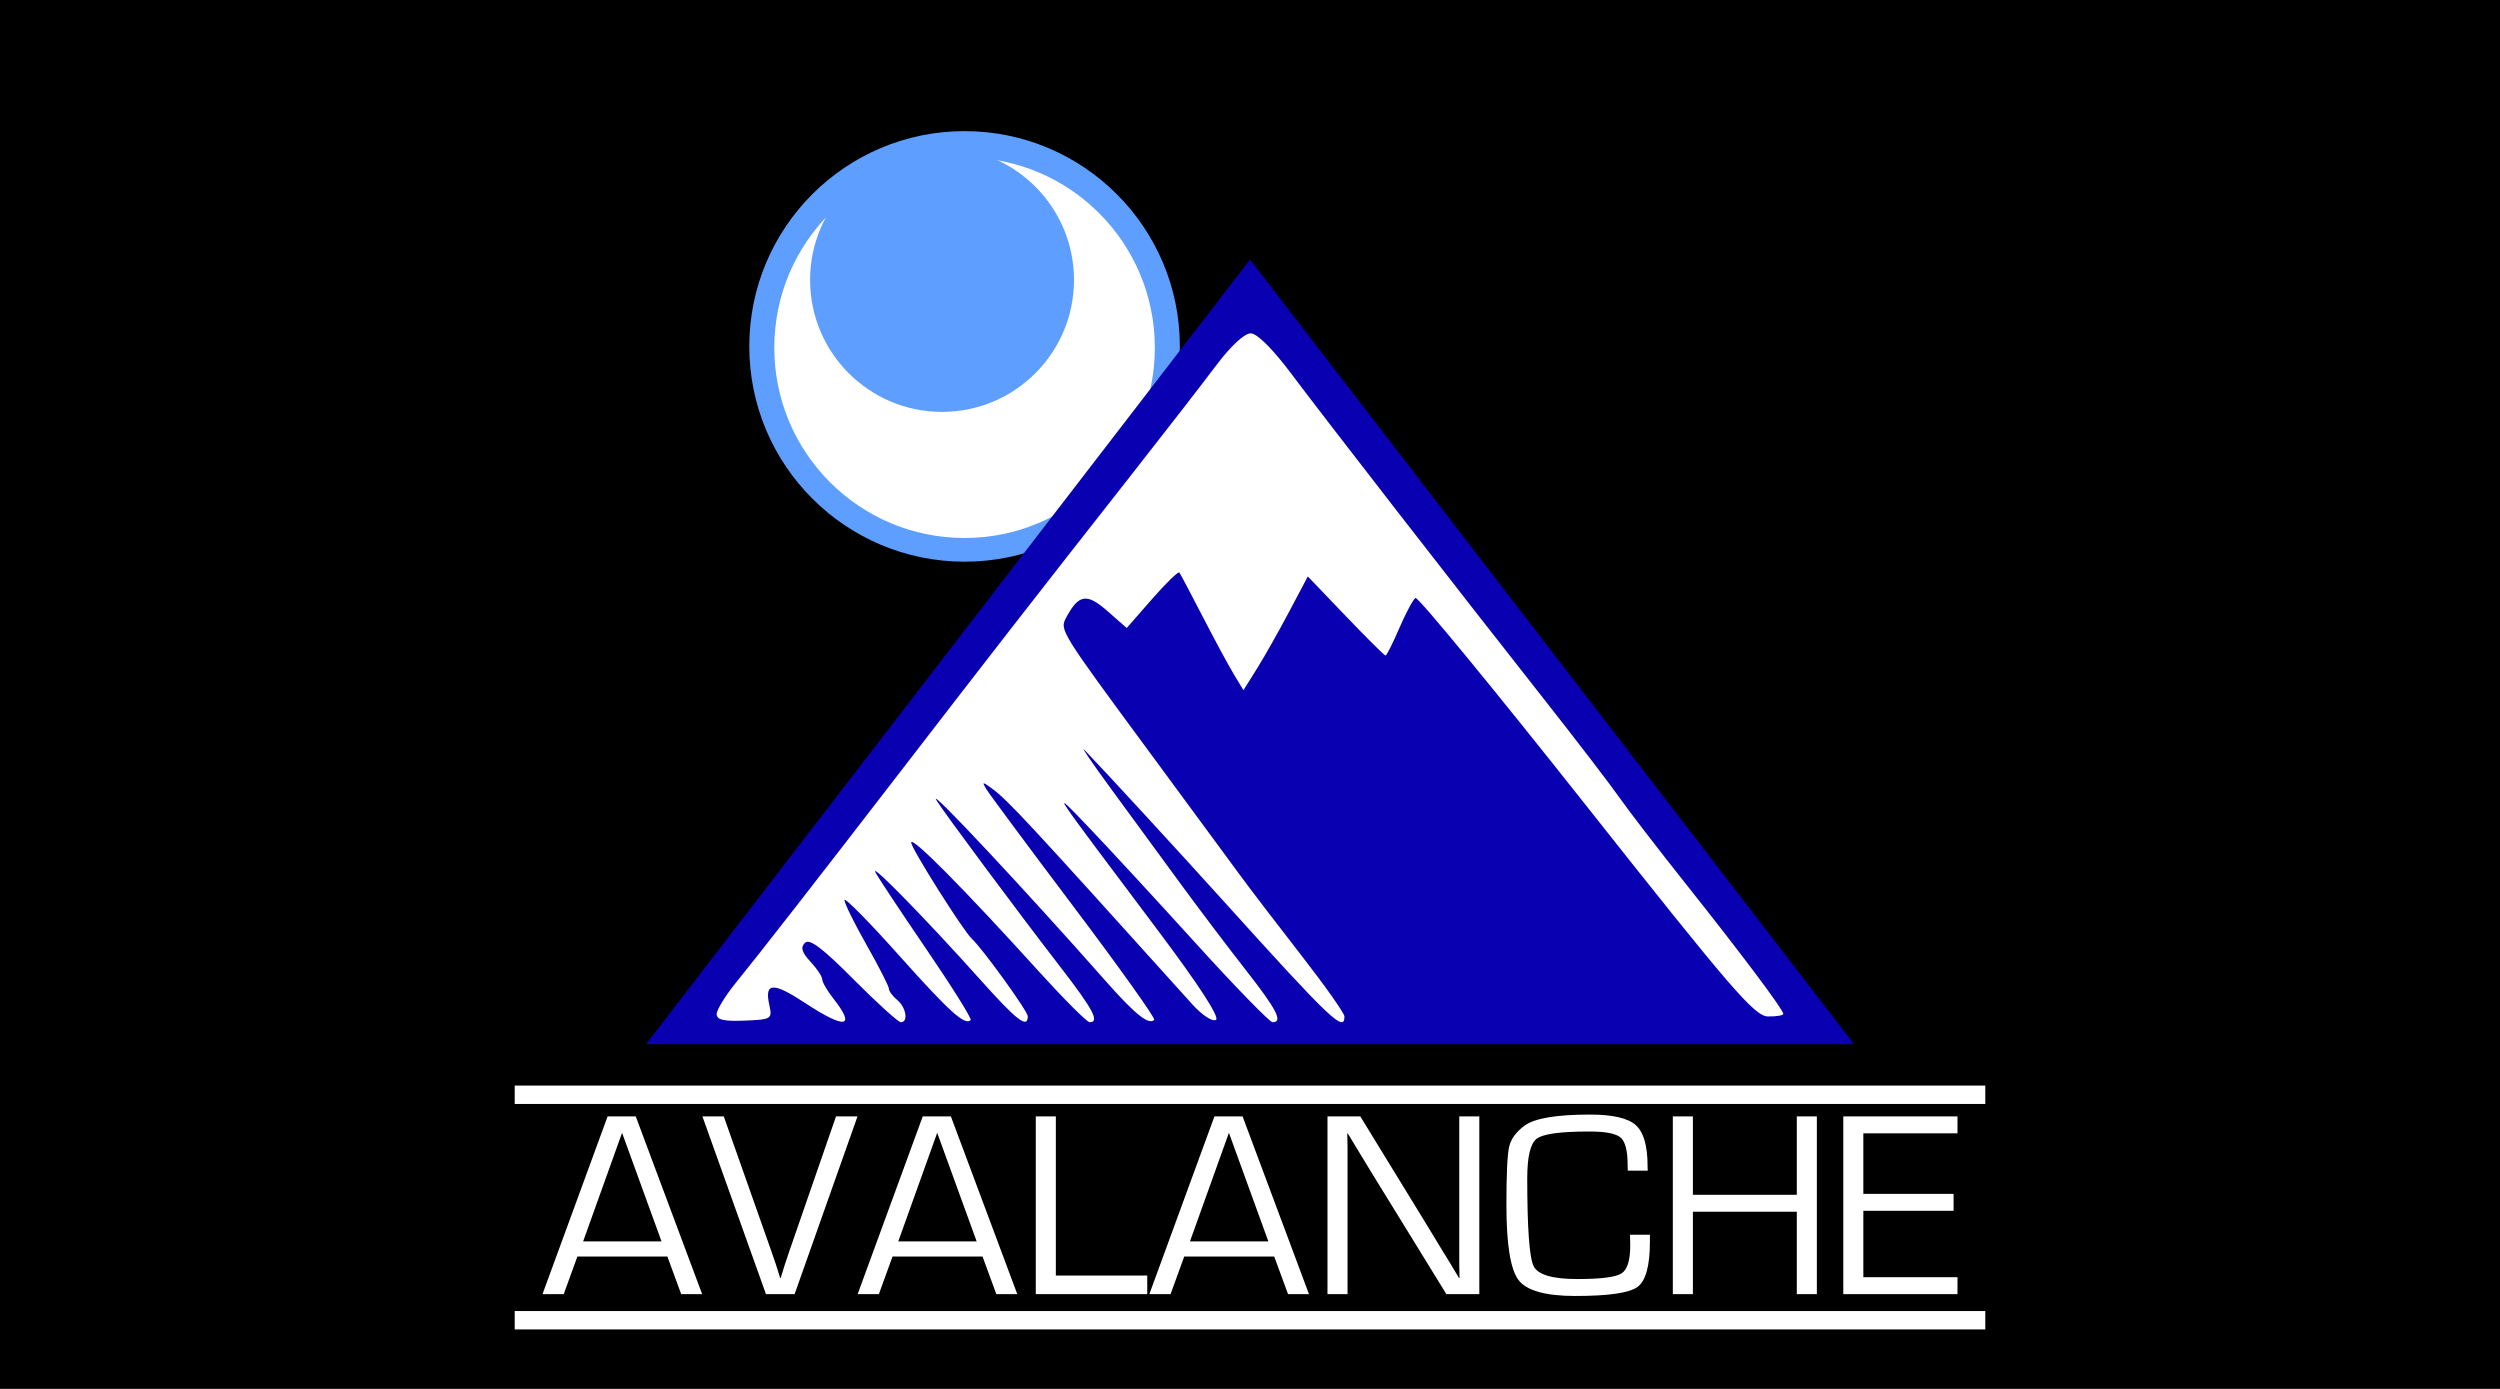
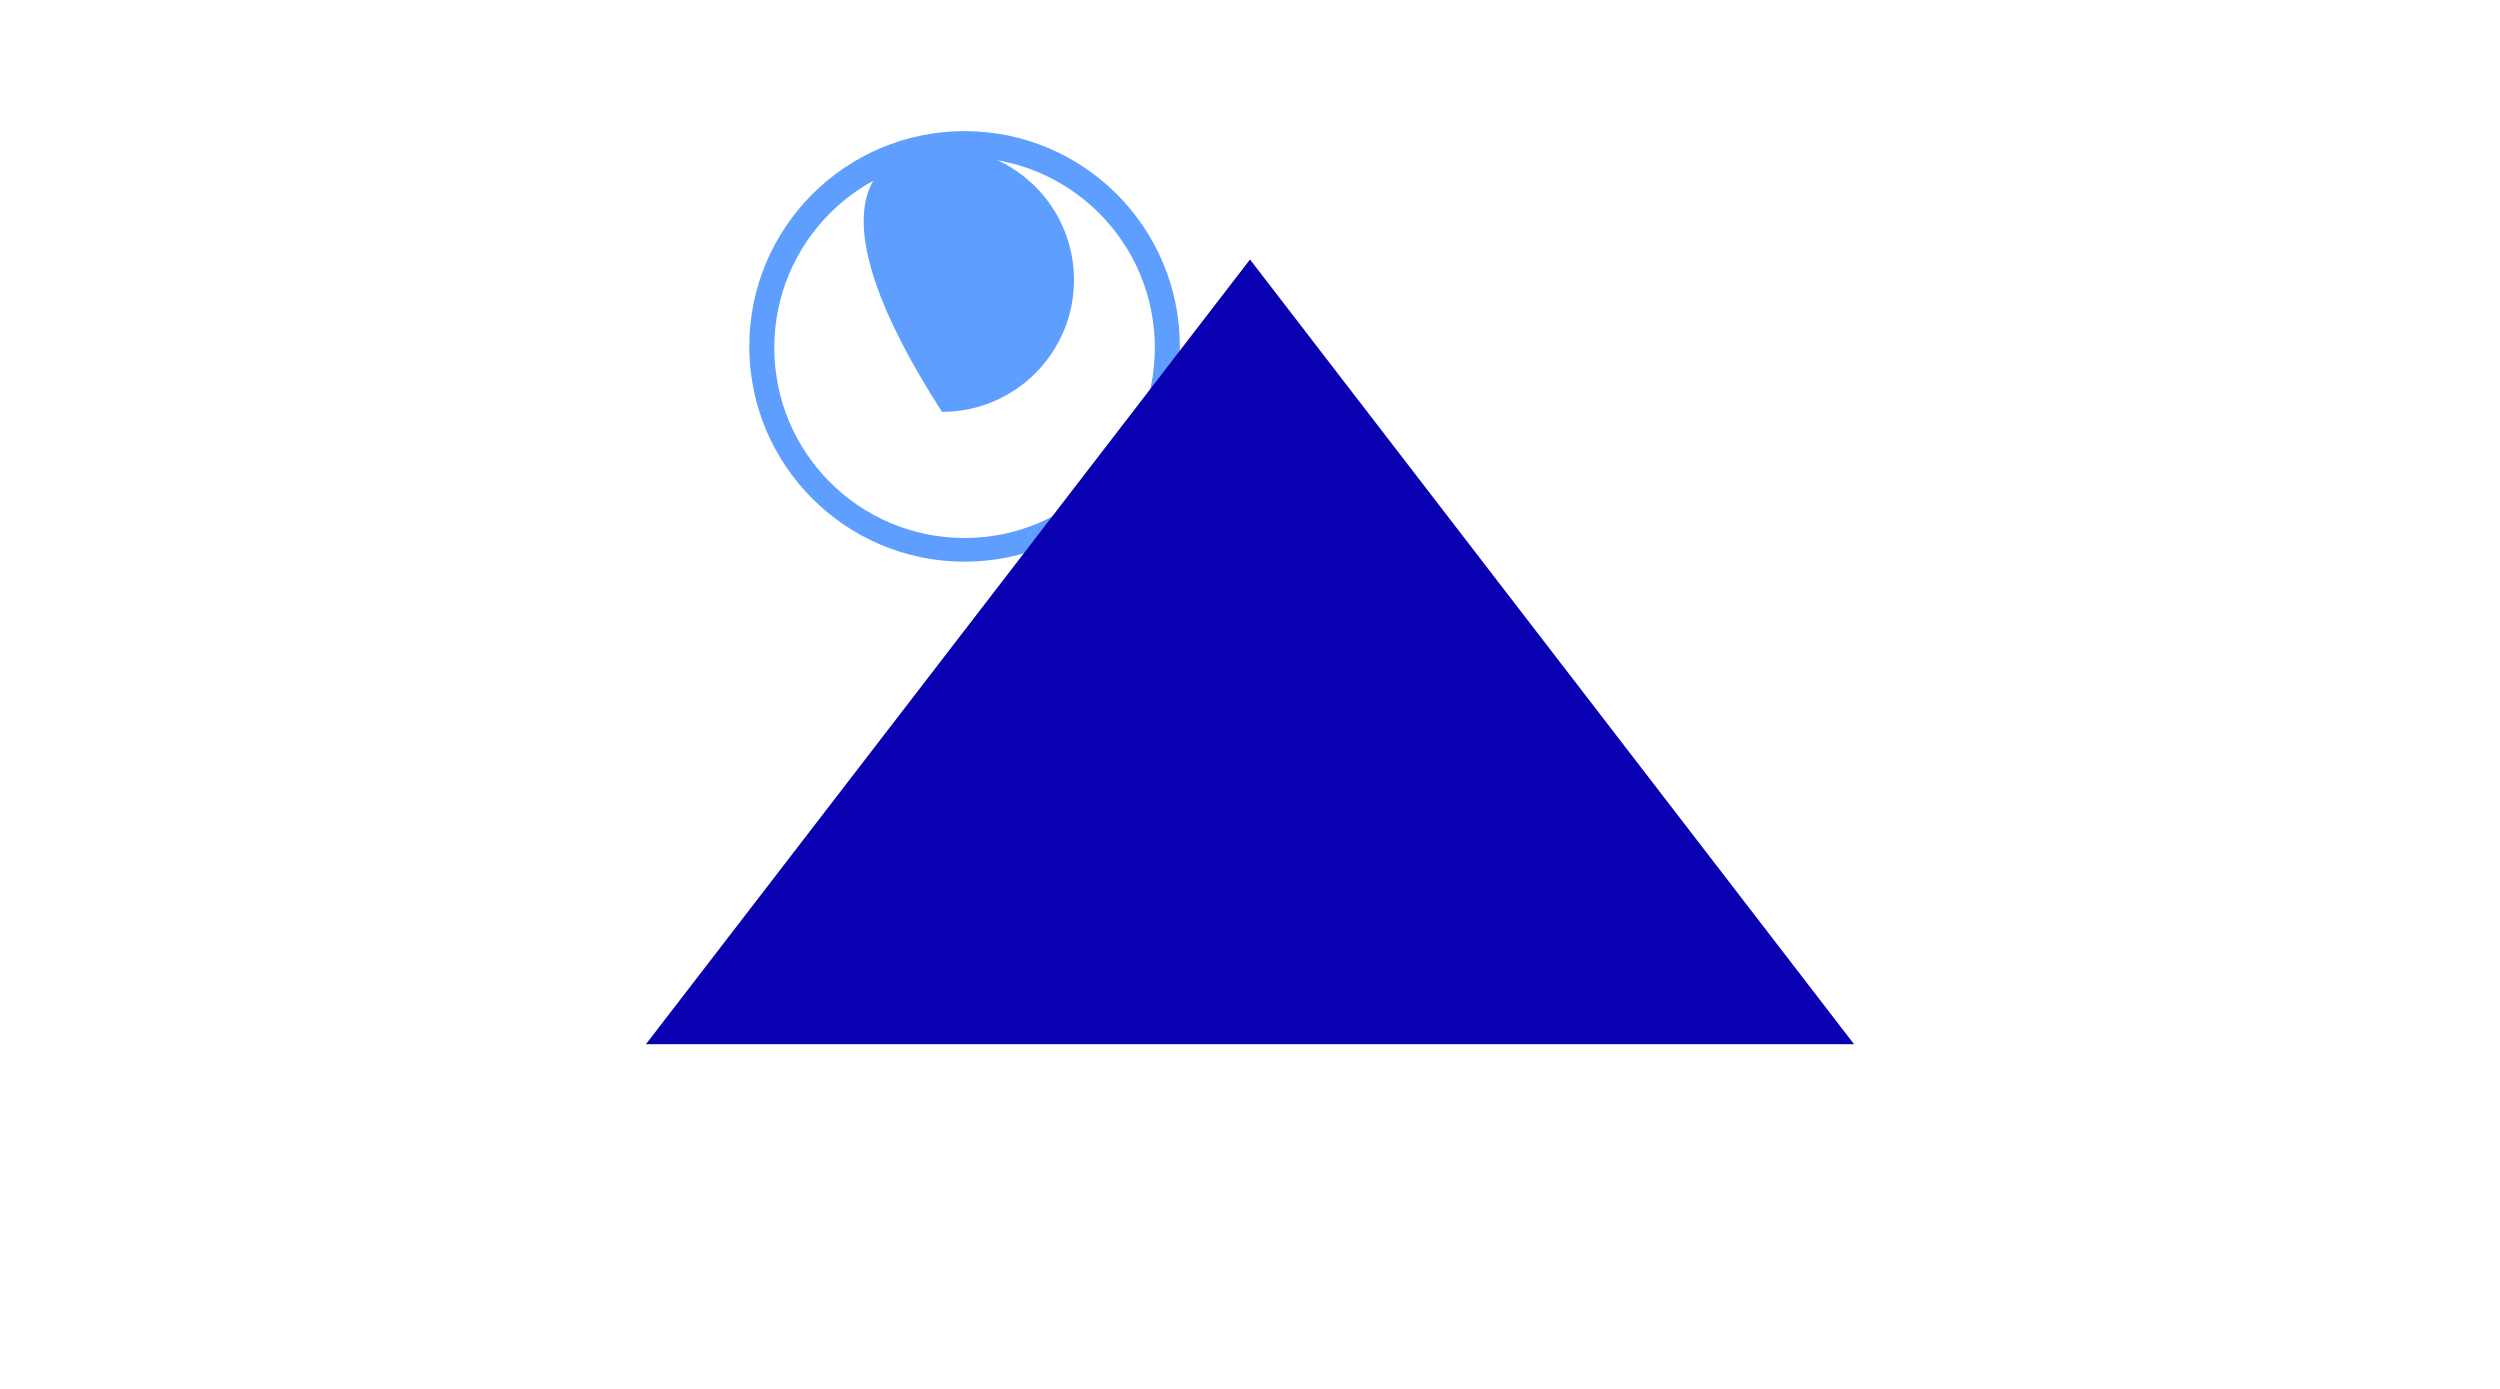
<svg xmlns="http://www.w3.org/2000/svg" xmlns:ns1="http://sodipodi.sourceforge.net/DTD/sodipodi-0.dtd" xmlns:ns2="http://www.inkscape.org/namespaces/inkscape" version="1.0" width="450" height="250" id="svg2" ns1:version="0.32" ns2:version="0.46" ns1:docname="avflag.svg" ns2:output_extension="org.inkscape.output.svg.inkscape">
  <ns1:namedview ns2:window-height="750" ns2:window-width="1280" ns2:pageshadow="2" ns2:pageopacity="0.0" guidetolerance="10.0" gridtolerance="10.0" objecttolerance="10.0" borderopacity="1.0" bordercolor="#666666" pagecolor="#ffffff" id="base" showgrid="false" ns2:zoom="1" ns2:cx="225" ns2:cy="125" ns2:window-x="-8" ns2:window-y="-8" ns2:current-layer="svg2" />
  <defs id="defs5">
    <ns2:perspective ns1:type="inkscape:persp3d" ns2:vp_x="0 : 125 : 1" ns2:vp_y="0 : 1000 : 0" ns2:vp_z="450 : 125 : 1" ns2:persp3d-origin="225 : 83.333333 : 1" id="perspective15" />
  </defs>
-   <rect style="opacity:1;fill:#000000;fill-opacity:1;fill-rule:nonzero;stroke:none;stroke-width:5;stroke-linecap:round;stroke-linejoin:miter;stroke-miterlimit:4;stroke-dasharray:none;stroke-dashoffset:0;stroke-opacity:1" id="rect2393" width="450" height="250" x="0" y="2.8610229e-06" />
  <path d="M 212.371,62.353 C 212.371,83.754 195.022,101.103 173.621,101.103 C 152.22,101.103 134.871,83.754 134.871,62.353 C 134.871,40.952 152.22,23.603 173.621,23.603 C 195.022,23.603 212.371,40.952 212.371,62.353 L 212.371,62.353 z" id="path2397" style="opacity:1;fill:#5e9eff;fill-opacity:1;fill-rule:nonzero;stroke:none;stroke-width:5;stroke-linecap:round;stroke-linejoin:miter;stroke-miterlimit:4;stroke-dasharray:none;stroke-dashoffset:0;stroke-opacity:1" />
  <path d="M 207.871,62.588 C 207.871,81.504 192.537,96.838 173.621,96.838 C 154.705,96.838 139.371,81.504 139.371,62.588 C 139.371,43.672 154.705,28.338 173.621,28.338 C 192.537,28.338 207.871,43.672 207.871,62.588 L 207.871,62.588 z" id="path2399" style="opacity:1;fill:#ffffff;fill-opacity:1;fill-rule:nonzero;stroke:none;stroke-width:5;stroke-linecap:round;stroke-linejoin:miter;stroke-miterlimit:4;stroke-dasharray:none;stroke-dashoffset:0;stroke-opacity:1" />
  <path d="M 333.731,187.96 L 116.269,187.96 L 225,46.71 L 333.731,187.96 z" id="path2390" style="fill:#0800b1;fill-opacity:1;fill-rule:nonzero;stroke:none;stroke-width:5;stroke-linecap:round;stroke-linejoin:miter;stroke-miterlimit:4;stroke-dashoffset:0;stroke-opacity:1" />
-   <path d="M 129,182.529 C 129,181.763 130.583,179.193 132.517,176.818 C 136.552,171.863 147.016,158.436 161.99,139 C 178.284,117.849 186.628,107.126 203.619,85.5 C 209.669,77.8 216.558,68.912 218.929,65.75 C 221.492,62.332 224,60 225.113,60 C 226.271,60 229.058,62.765 232.419,67.25 C 238.643,75.555 262.539,106.331 278,125.954 C 283.775,133.284 289.85,141.209 291.5,143.565 C 293.15,145.922 298.55,152.942 303.5,159.167 C 313.491,171.731 321,181.743 321,182.503 C 321,182.776 319.762,182.983 318.25,182.963 C 315.84,182.931 311.799,178.247 285.534,145.038 C 269.052,124.199 255.216,107.367 254.787,107.632 C 254.358,107.897 253.05,110.338 251.88,113.057 C 250.711,115.776 249.593,118 249.396,118 C 249.2,118 245.972,114.796 242.223,110.88 L 235.406,103.76 L 232.034,110.13 C 230.179,113.634 227.573,118.241 226.242,120.37 L 223.824,124.239 L 222.089,121.37 C 221.134,119.791 218.614,115.125 216.488,111 C 214.363,106.875 212.469,103.299 212.281,103.052 C 212.092,102.806 209.884,104.953 207.374,107.823 L 202.81,113.04 L 199.315,109.972 C 195.619,106.727 194.162,106.96 191.916,111.158 C 190.713,113.404 190.792,113.532 206.989,135.5 C 213.883,144.85 221.093,154.645 223.012,157.266 C 224.93,159.887 229.988,166.508 234.25,171.979 C 238.512,177.45 242,182.393 242,182.963 C 242,185.929 239.516,183.554 220,161.93 C 212.23,153.321 198.744,138.666 195.217,135 C 194.423,134.175 196.575,137.325 199.998,142 C 203.422,146.675 208.986,154.274 212.362,158.887 C 215.738,163.5 221.088,170.576 224.25,174.611 C 229.837,181.739 230.996,184 229.064,184 C 228.549,184 222.309,177.588 215.197,169.75 C 208.086,161.912 199.469,152.575 196.049,149 C 188.845,141.471 188.543,141.02 208.582,167.692 C 215.793,177.291 219.584,183.139 218.878,183.576 C 218.253,183.962 216.377,182.733 214.63,180.794 C 184.4,147.251 181.484,144.109 178.558,141.94 C 176.851,140.674 176.724,140.682 177.507,142 C 177.997,142.825 185.111,152.41 193.316,163.299 C 201.522,174.188 208.022,183.312 207.761,183.573 C 206.779,184.554 204.337,182.606 199.074,176.646 C 184.674,160.337 167.066,141.516 168.531,144 C 169.661,145.917 183.224,164.162 191.015,174.247 C 196.777,181.705 197.982,184 196.136,184 C 195.661,184 191.5,179.838 186.889,174.75 C 173.395,159.86 164.033,150.412 164.016,151.666 C 164.002,152.676 173.43,167.624 174.948,169 C 176.821,170.697 185,182.021 185,182.916 C 185,185.225 183.05,183.722 176.399,176.289 C 166.897,165.669 156.665,155.188 157.568,157 C 157.979,157.825 162.104,164.053 166.734,170.84 C 171.365,177.627 174.958,183.375 174.72,183.614 C 173.682,184.651 170.907,182.142 161.75,171.89 C 156.387,165.887 152,161.444 152,162.018 C 152,162.592 153.8,166.238 156,170.12 C 158.2,174.003 160,177.534 160,177.967 C 160,178.4 160.675,179.315 161.5,180 C 163.112,181.338 163.546,184 162.153,184 C 161.687,184 157.862,180.534 153.654,176.299 C 148.015,170.624 145.708,168.892 144.885,169.715 C 144.061,170.539 144.324,171.431 145.883,173.105 C 147.048,174.355 148,175.784 148,176.281 C 148,176.778 148.9,178.329 150,179.727 C 154.148,185 152.174,185.317 144.924,180.542 C 139.156,176.743 137.582,176.817 138.466,180.845 C 139.032,183.424 138.905,183.506 134.024,183.711 C 130.296,183.867 129,183.562 129,182.529 z" id="path2388" style="fill:#ffffff;fill-opacity:1" />
-   <path d="M 193.317,50.39 C 193.317,63.506 182.684,74.14 169.567,74.14 C 156.45,74.14 145.817,63.506 145.817,50.39 C 145.817,37.273 156.45,26.64 169.567,26.64 C 182.684,26.64 193.317,37.273 193.317,50.39 L 193.317,50.39 z" id="path2401" style="opacity:1;fill:#5e9eff;fill-opacity:1;fill-rule:nonzero;stroke:none;stroke-width:5;stroke-linecap:round;stroke-linejoin:miter;stroke-miterlimit:4;stroke-dasharray:none;stroke-dashoffset:0;stroke-opacity:1" />
-   <rect width="264.706" height="3.309" x="92.647" y="195.404" id="rect2403" style="opacity:1;fill:#ffffff;fill-opacity:1;fill-rule:nonzero;stroke:none;stroke-width:5;stroke-linecap:round;stroke-linejoin:miter;stroke-miterlimit:4;stroke-dasharray:none;stroke-dashoffset:0;stroke-opacity:1" />
-   <rect width="264.706" height="3.309" x="92.647" y="235.988" id="rect2405" style="opacity:1;fill:#ffffff;fill-opacity:1;fill-rule:nonzero;stroke:none;stroke-width:5;stroke-linecap:round;stroke-linejoin:miter;stroke-miterlimit:4;stroke-dasharray:none;stroke-dashoffset:0;stroke-opacity:1" />
-   <path style="font-size:48.005px;font-style:normal;font-variant:normal;font-weight:normal;font-stretch:normal;text-align:start;line-height:125%;writing-mode:lr-tb;text-anchor:start;fill:#ffffff;fill-opacity:1;stroke:none;stroke-width:1px;stroke-linecap:butt;stroke-linejoin:miter;stroke-opacity:1;font-family:Eurostile;-inkscape-font-specification:Eurostile" d="M 120.129,226.173 L 103.932,226.173 L 101.471,232.947 L 97.65,232.947 L 109.371,200.951 L 114.434,200.951 L 126.388,232.947 L 122.614,232.947 L 120.129,226.173 z M 119.075,223.454 L 111.972,203.905 L 104.964,223.454 L 119.075,223.454 z M 150.484,200.951 L 154.352,200.951 L 143.03,232.947 L 137.874,232.947 L 126.435,200.951 L 130.279,200.951 L 138.811,225.118 L 139.655,227.579 C 139.967,228.532 140.225,229.353 140.428,230.04 L 140.522,230.04 C 140.991,228.462 141.515,226.837 142.093,225.165 L 150.484,200.951 z M 176.854,226.173 L 160.657,226.173 L 158.196,232.947 L 154.375,232.947 L 166.095,200.951 L 171.158,200.951 L 183.113,232.947 L 179.339,232.947 L 176.854,226.173 z M 175.799,223.454 L 168.697,203.905 L 161.689,223.454 L 175.799,223.454 z M 190.051,200.951 L 190.051,229.595 L 206.506,229.595 L 206.506,232.947 L 186.441,232.947 L 186.441,200.951 L 190.051,200.951 z M 229.36,226.173 L 213.163,226.173 L 210.702,232.947 L 206.881,232.947 L 218.601,200.951 L 223.664,200.951 L 235.618,232.947 L 231.844,232.947 L 229.36,226.173 z M 228.305,223.454 L 221.203,203.905 L 214.194,223.454 L 228.305,223.454 z M 266.278,200.951 L 266.278,232.947 L 260.348,232.947 L 246.94,211.171 L 244.76,207.585 L 243.682,205.803 L 242.603,204.022 L 242.51,204.022 L 242.533,205.217 L 242.557,206.436 L 242.557,208.827 L 242.557,232.947 L 238.947,232.947 L 238.947,200.951 L 244.854,200.951 L 256.55,220.031 L 259.597,225.048 L 261.121,227.532 L 262.621,230.04 L 262.715,230.04 L 262.692,228.845 L 262.668,227.626 L 262.668,225.235 L 262.668,200.951 L 266.278,200.951 z M 293.398,222.258 L 296.984,222.258 L 296.984,223.477 C 296.984,227.837 296.242,230.56 294.757,231.646 C 293.273,232.732 289.538,233.275 283.553,233.275 C 278.193,233.275 274.787,232.318 273.333,230.404 C 271.88,228.489 271.153,223.985 271.153,216.89 C 271.153,211.343 271.317,207.854 271.646,206.425 C 271.974,204.995 272.911,203.717 274.458,202.592 C 276.271,201.279 280.186,200.623 286.202,200.623 C 290.28,200.623 293.027,201.256 294.441,202.522 C 295.855,203.788 296.562,206.233 296.562,209.858 L 296.586,210.726 L 292.999,210.726 L 292.976,209.741 C 292.976,207.163 292.558,205.506 291.722,204.772 C 290.886,204.038 288.999,203.67 286.061,203.67 C 280.904,203.67 277.756,204.1 276.615,204.96 C 275.474,205.819 274.904,208.202 274.904,212.109 C 274.904,221.094 275.287,226.36 276.052,227.907 C 276.818,229.454 279.435,230.228 283.905,230.228 C 288.155,230.228 290.808,229.892 291.863,229.22 C 292.917,228.548 293.445,226.86 293.445,224.157 L 293.398,222.258 z M 327.034,200.951 L 327.034,232.947 L 323.425,232.947 L 323.425,218.109 L 304.719,218.109 L 304.719,232.947 L 301.11,232.947 L 301.11,200.951 L 304.719,200.951 L 304.719,215.062 L 323.425,215.062 L 323.425,200.951 L 327.034,200.951 z M 335.402,203.998 L 335.402,214.898 L 351.646,214.898 L 351.646,217.945 L 335.402,217.945 L 335.402,229.9 L 352.349,229.9 L 352.349,232.947 L 331.793,232.947 L 331.793,200.951 L 352.349,200.951 L 352.349,203.998 L 335.402,203.998 z" id="text2388" />
+   <path d="M 193.317,50.39 C 193.317,63.506 182.684,74.14 169.567,74.14 C 145.817,37.273 156.45,26.64 169.567,26.64 C 182.684,26.64 193.317,37.273 193.317,50.39 L 193.317,50.39 z" id="path2401" style="opacity:1;fill:#5e9eff;fill-opacity:1;fill-rule:nonzero;stroke:none;stroke-width:5;stroke-linecap:round;stroke-linejoin:miter;stroke-miterlimit:4;stroke-dasharray:none;stroke-dashoffset:0;stroke-opacity:1" />
</svg>